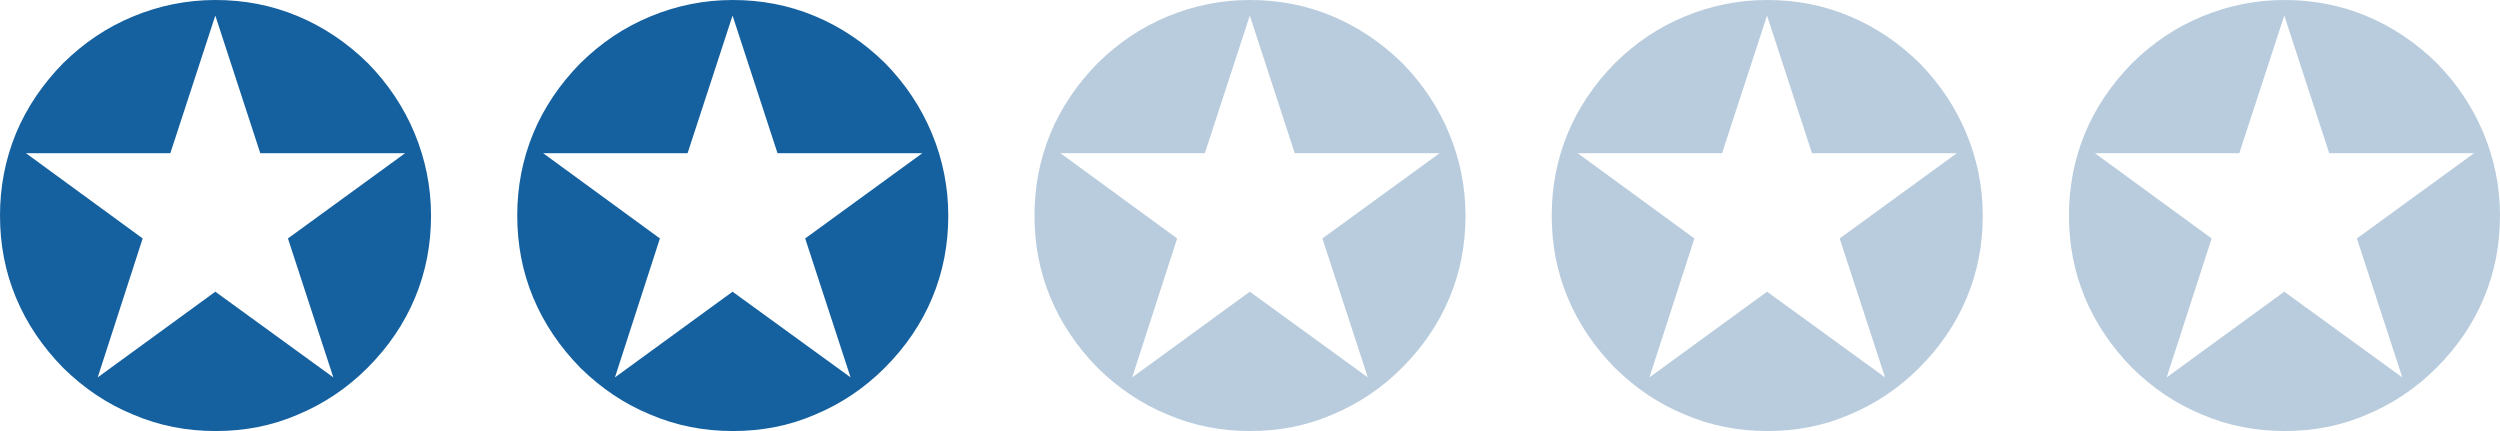
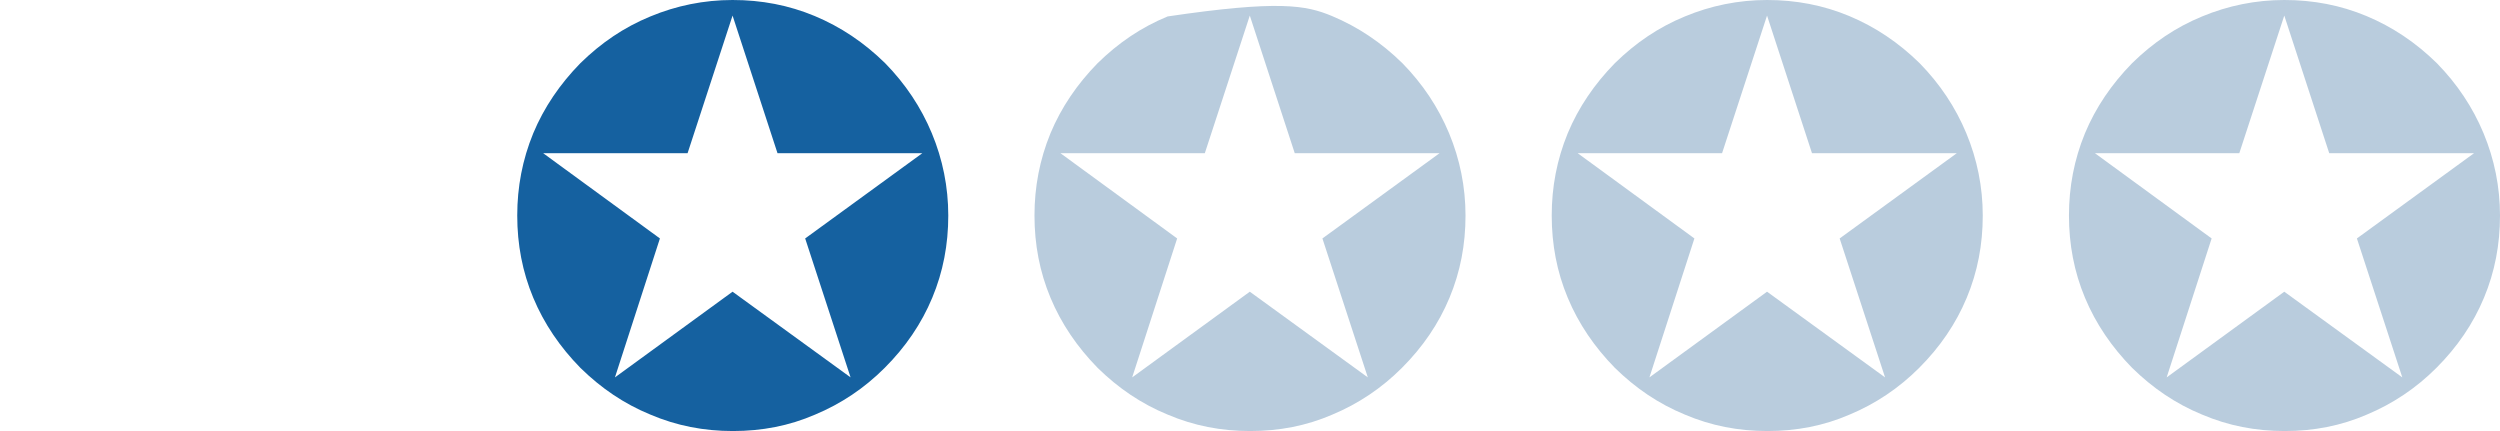
<svg xmlns="http://www.w3.org/2000/svg" width="87" height="15" viewBox="0 0 87 15" fill="none">
-   <path d="M15 7.5C15 8.509 14.82 9.458 14.443 10.361C14.067 11.265 13.511 12.078 12.789 12.801C12.081 13.509 11.269 14.051 10.366 14.428C9.463 14.819 8.515 15 7.507 15C6.499 15 5.552 14.819 4.634 14.428C3.716 14.051 2.919 13.509 2.197 12.801C1.489 12.078 0.933 11.265 0.557 10.361C0.18 9.458 0 8.509 0 7.5C0 6.506 0.18 5.557 0.557 4.638C0.933 3.735 1.489 2.922 2.197 2.199C2.919 1.491 3.716 0.949 4.634 0.572C5.537 0.196 6.499 0 7.493 0C8.501 0 9.448 0.181 10.351 0.557C11.254 0.934 12.066 1.476 12.803 2.199C13.511 2.922 14.052 3.735 14.428 4.638C14.804 5.542 15 6.506 15 7.5ZM14.098 5.331H9.057L7.493 0.542L5.928 5.331H0.903L4.965 8.298L3.4 13.133L7.493 10.151L11.6 13.133L10.02 8.298L14.098 5.331Z" fill="#1561A0" />
  <path d="M33 7.5C33 8.509 32.82 9.458 32.443 10.361C32.067 11.265 31.511 12.078 30.788 12.801C30.081 13.509 29.269 14.051 28.366 14.428C27.463 14.819 26.515 15 25.507 15C24.499 15 23.552 14.819 22.634 14.428C21.716 14.051 20.919 13.509 20.197 12.801C19.489 12.078 18.933 11.265 18.557 10.361C18.18 9.458 18 8.509 18 7.5C18 6.506 18.18 5.557 18.557 4.638C18.933 3.735 19.489 2.922 20.197 2.199C20.919 1.491 21.716 0.949 22.634 0.572C23.537 0.196 24.499 0 25.493 0C26.501 0 27.448 0.181 28.351 0.557C29.254 0.934 30.066 1.476 30.803 2.199C31.511 2.922 32.052 3.735 32.428 4.638C32.804 5.542 33 6.506 33 7.5ZM32.097 5.331H27.057L25.493 0.542L23.928 5.331H18.902L22.965 8.298L21.4 13.133L25.493 10.151L29.6 13.133L28.02 8.298L32.097 5.331Z" fill="#1561A0" />
-   <path d="M51 7.5C51 8.509 50.82 9.458 50.443 10.361C50.067 11.265 49.511 12.078 48.788 12.801C48.081 13.509 47.269 14.051 46.366 14.428C45.463 14.819 44.515 15 43.507 15C42.499 15 41.552 14.819 40.634 14.428C39.716 14.051 38.919 13.509 38.197 12.801C37.489 12.078 36.933 11.265 36.557 10.361C36.18 9.458 36 8.509 36 7.5C36 6.506 36.18 5.557 36.557 4.638C36.933 3.735 37.489 2.922 38.197 2.199C38.919 1.491 39.716 0.949 40.634 0.572C41.537 0.196 42.499 0 43.493 0C44.501 0 45.448 0.181 46.351 0.557C47.254 0.934 48.066 1.476 48.803 2.199C49.511 2.922 50.052 3.735 50.428 4.638C50.804 5.542 51 6.506 51 7.5ZM50.097 5.331H45.057L43.493 0.542L41.928 5.331H36.903L40.965 8.298L39.4 13.133L43.493 10.151L47.6 13.133L46.02 8.298L50.097 5.331Z" fill="#B9CCDD" />
+   <path d="M51 7.5C51 8.509 50.82 9.458 50.443 10.361C50.067 11.265 49.511 12.078 48.788 12.801C48.081 13.509 47.269 14.051 46.366 14.428C45.463 14.819 44.515 15 43.507 15C42.499 15 41.552 14.819 40.634 14.428C39.716 14.051 38.919 13.509 38.197 12.801C37.489 12.078 36.933 11.265 36.557 10.361C36.18 9.458 36 8.509 36 7.5C36 6.506 36.18 5.557 36.557 4.638C36.933 3.735 37.489 2.922 38.197 2.199C38.919 1.491 39.716 0.949 40.634 0.572C44.501 0 45.448 0.181 46.351 0.557C47.254 0.934 48.066 1.476 48.803 2.199C49.511 2.922 50.052 3.735 50.428 4.638C50.804 5.542 51 6.506 51 7.5ZM50.097 5.331H45.057L43.493 0.542L41.928 5.331H36.903L40.965 8.298L39.4 13.133L43.493 10.151L47.6 13.133L46.02 8.298L50.097 5.331Z" fill="#B9CCDD" />
  <path d="M69 7.5C69 8.509 68.82 9.458 68.443 10.361C68.067 11.265 67.511 12.078 66.788 12.801C66.081 13.509 65.269 14.051 64.366 14.428C63.463 14.819 62.515 15 61.507 15C60.499 15 59.552 14.819 58.634 14.428C57.716 14.051 56.919 13.509 56.197 12.801C55.489 12.078 54.933 11.265 54.557 10.361C54.18 9.458 54 8.509 54 7.5C54 6.506 54.18 5.557 54.557 4.638C54.933 3.735 55.489 2.922 56.197 2.199C56.919 1.491 57.716 0.949 58.634 0.572C59.537 0.196 60.499 0 61.493 0C62.501 0 63.448 0.181 64.351 0.557C65.254 0.934 66.066 1.476 66.803 2.199C67.511 2.922 68.052 3.735 68.428 4.638C68.804 5.542 69 6.506 69 7.5ZM68.097 5.331H63.057L61.493 0.542L59.928 5.331H54.903L58.965 8.298L57.4 13.133L61.493 10.151L65.6 13.133L64.02 8.298L68.097 5.331Z" fill="#B9CCDD" />
  <path d="M87 7.5C87 8.509 86.82 9.458 86.443 10.361C86.067 11.265 85.511 12.078 84.788 12.801C84.081 13.509 83.269 14.051 82.366 14.428C81.463 14.819 80.515 15 79.507 15C78.499 15 77.552 14.819 76.634 14.428C75.716 14.051 74.919 13.509 74.197 12.801C73.489 12.078 72.933 11.265 72.557 10.361C72.18 9.458 72 8.509 72 7.5C72 6.506 72.18 5.557 72.557 4.638C72.933 3.735 73.489 2.922 74.197 2.199C74.919 1.491 75.716 0.949 76.634 0.572C77.537 0.196 78.499 0 79.493 0C80.501 0 81.448 0.181 82.351 0.557C83.254 0.934 84.066 1.476 84.803 2.199C85.511 2.922 86.052 3.735 86.428 4.638C86.804 5.542 87 6.506 87 7.5ZM86.097 5.331H81.057L79.493 0.542L77.928 5.331H72.903L76.965 8.298L75.4 13.133L79.493 10.151L83.6 13.133L82.02 8.298L86.097 5.331Z" fill="#B9CCDD" />
</svg>